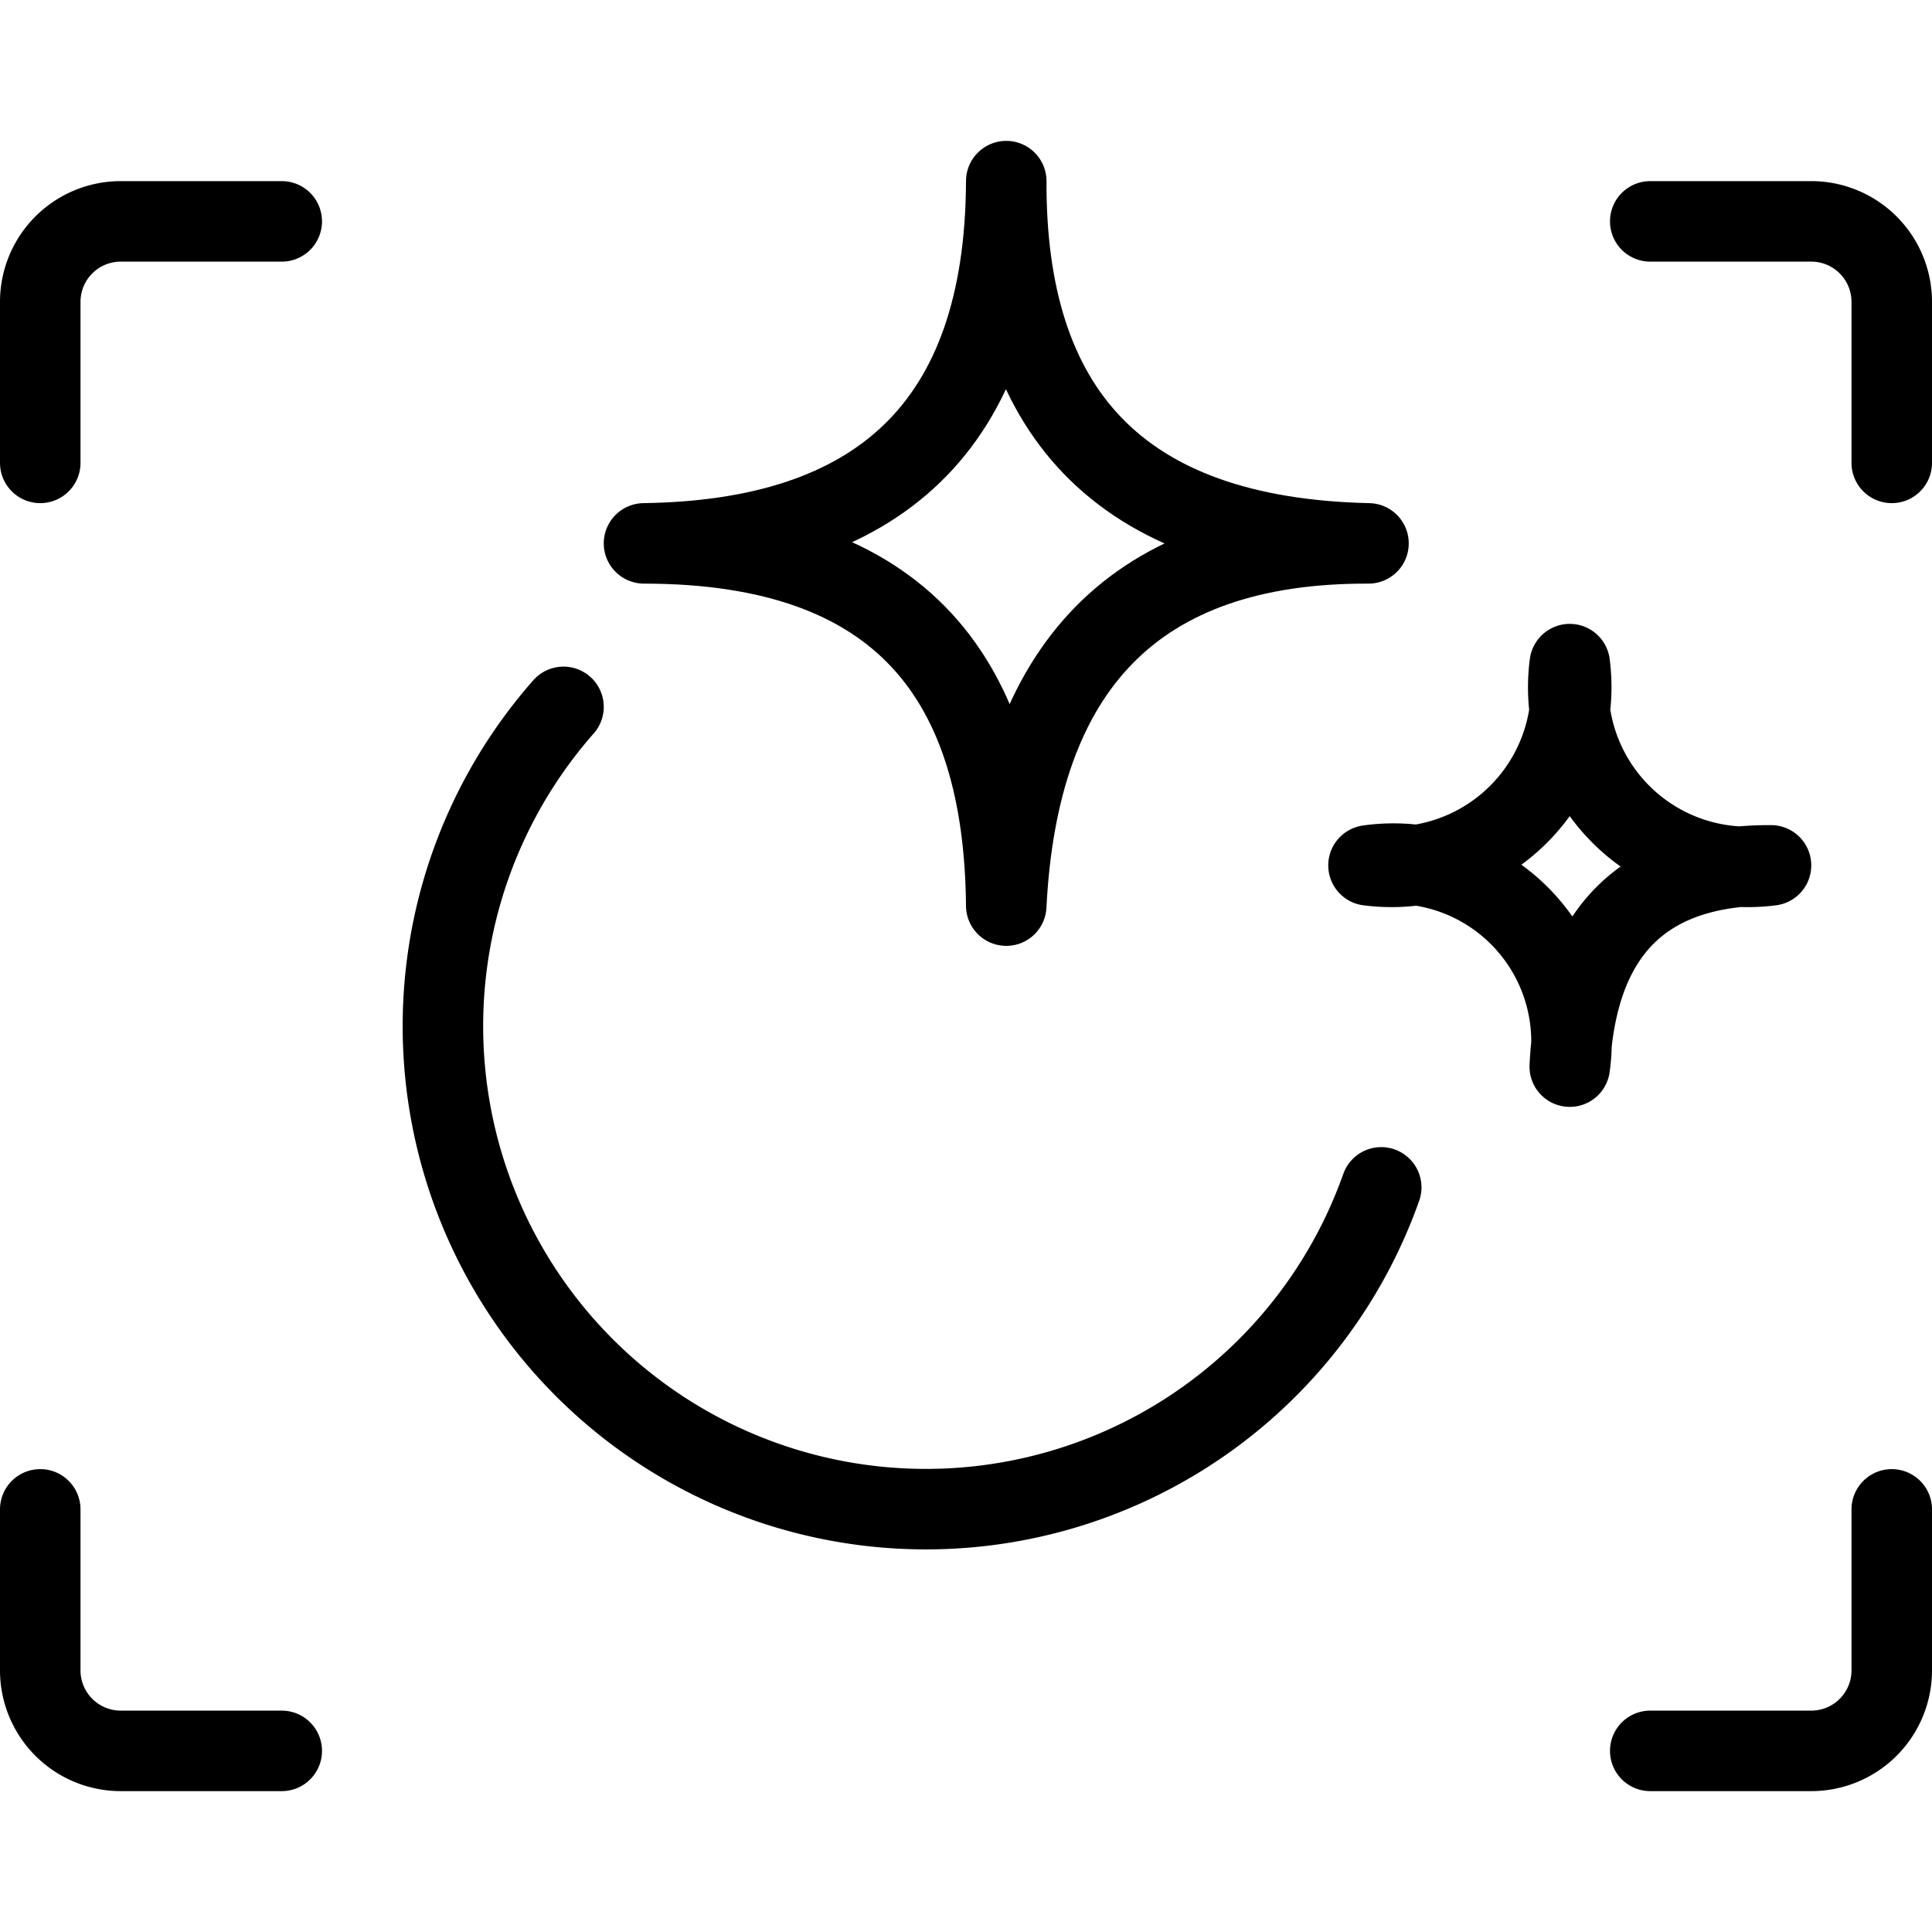
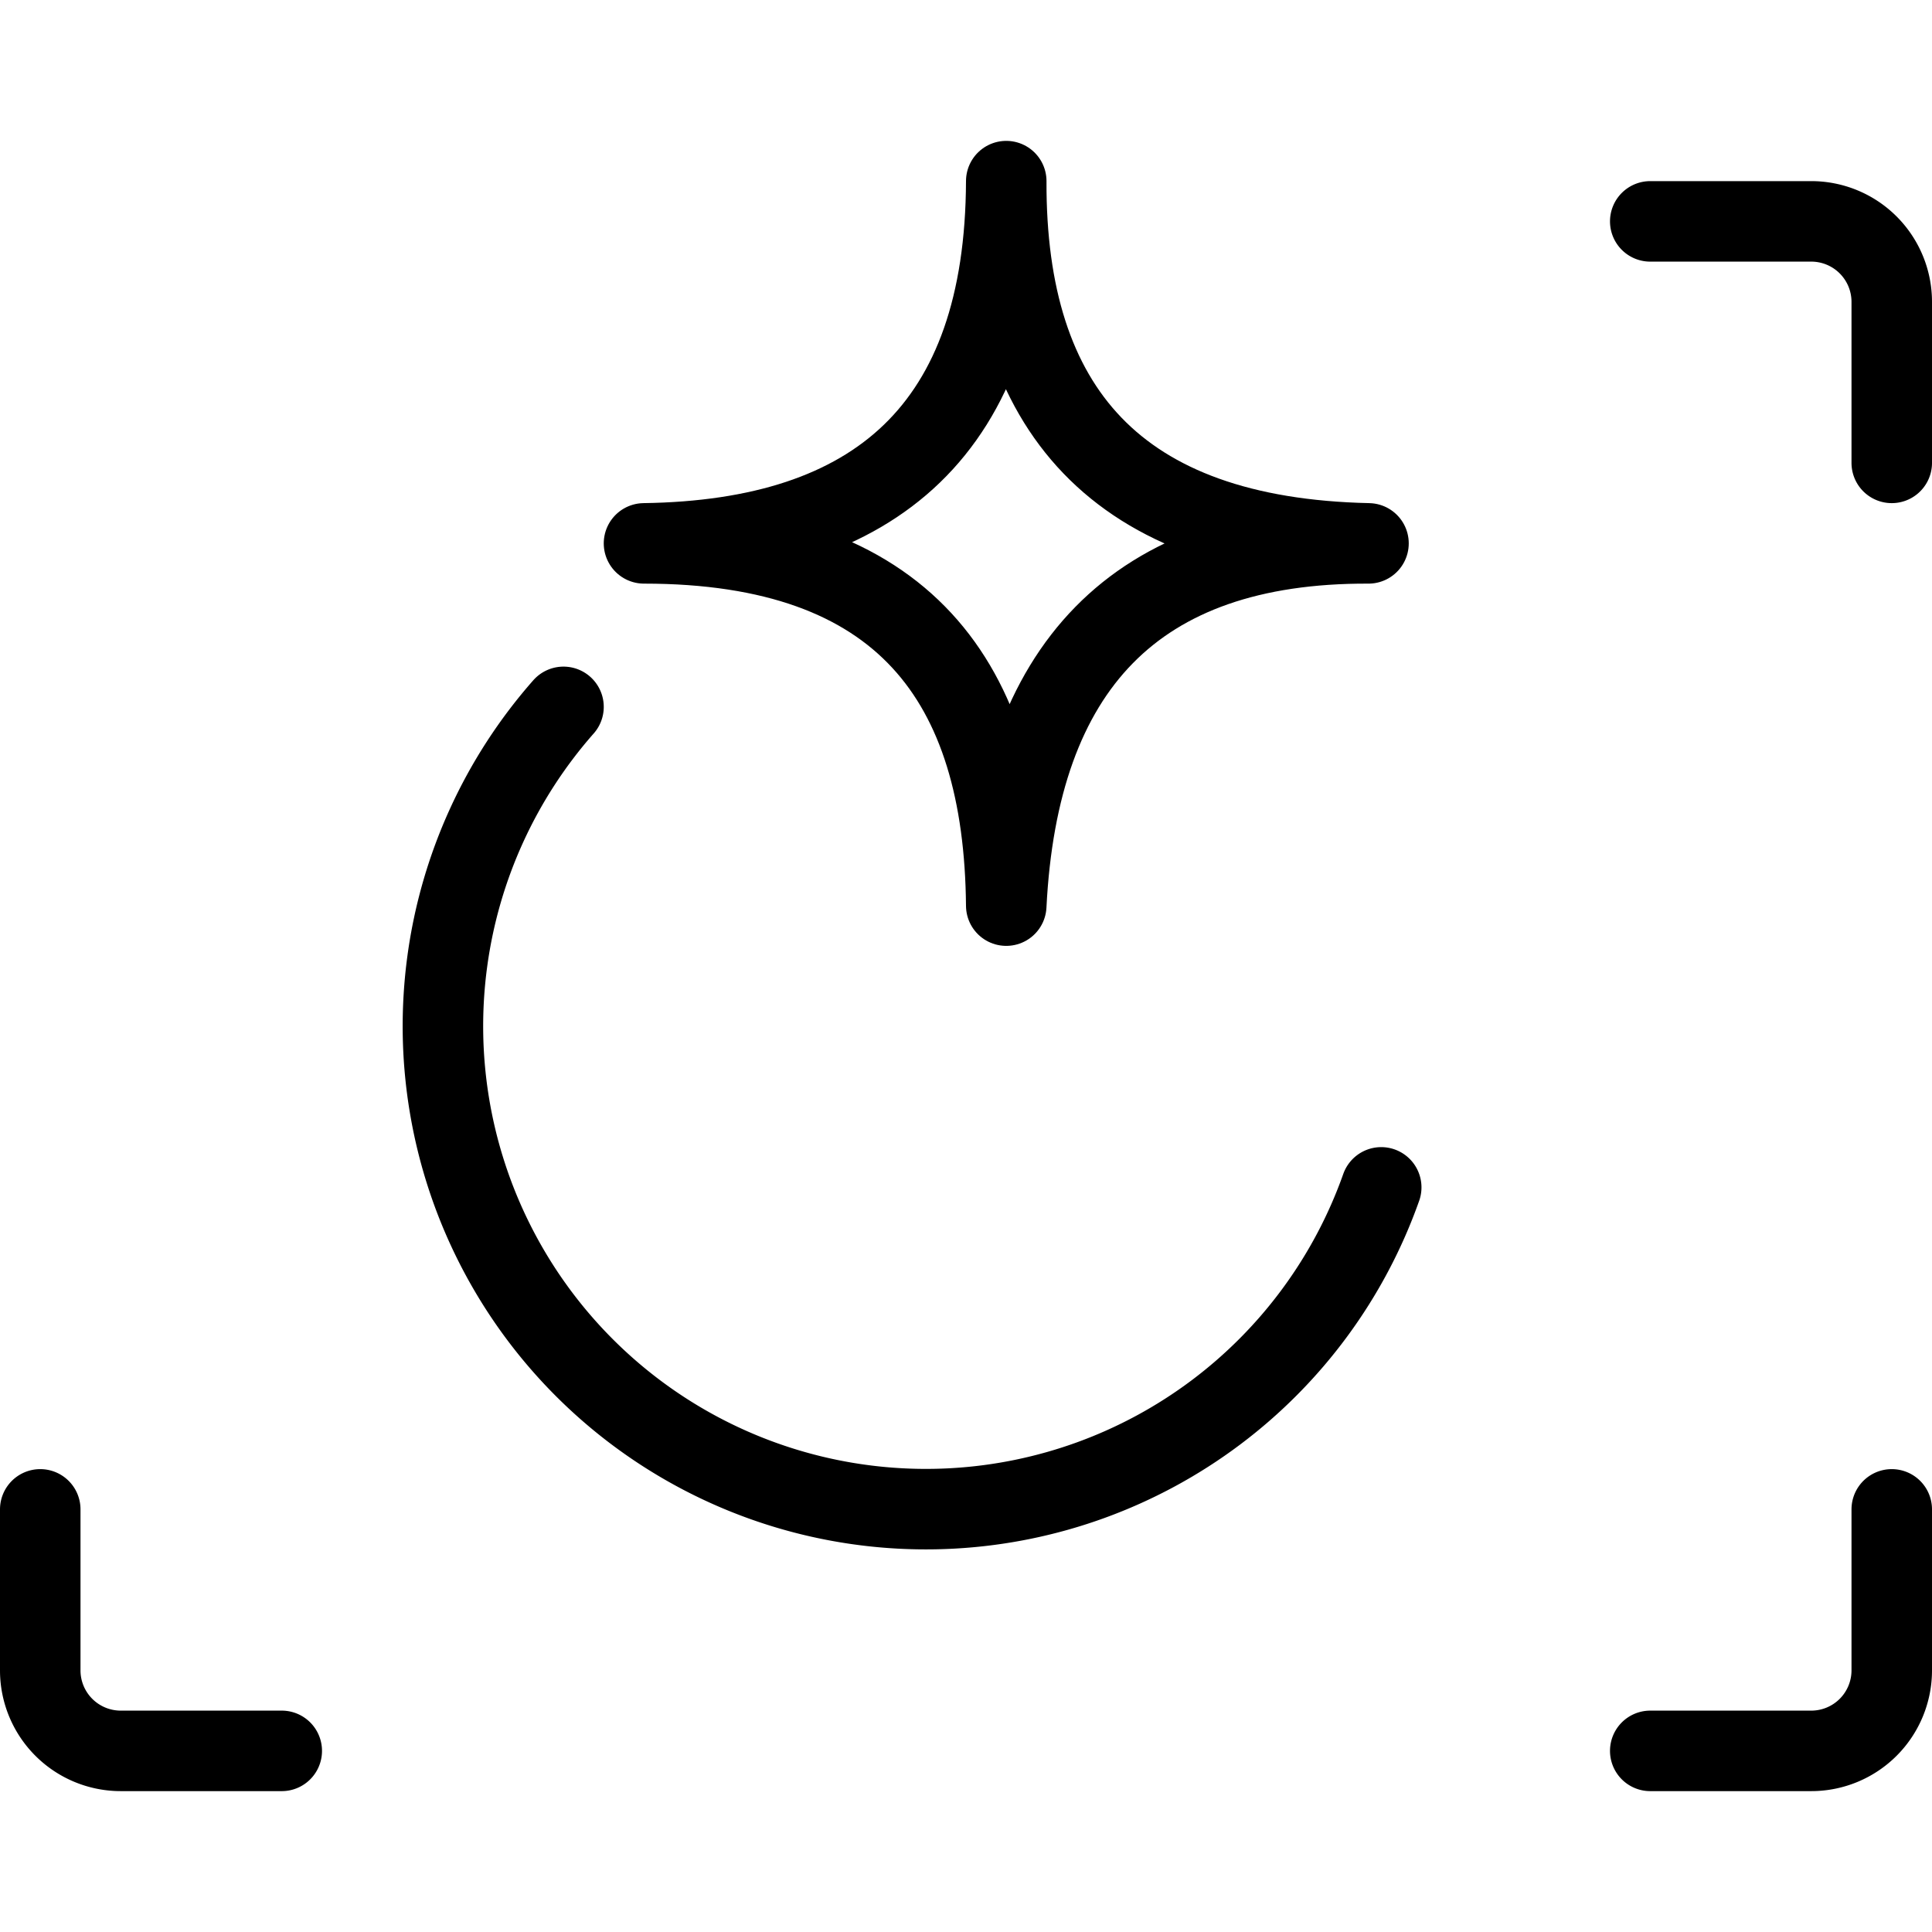
<svg xmlns="http://www.w3.org/2000/svg" viewBox="0 0 24 24">
  <g transform="matrix(1,0,0,1,0,0)">
-     <path d="M19.5,8.25a2.231,2.231,0,0,0,2.5,2.5c-1.615-.006-2.418.86-2.5,2.5a2.211,2.211,0,0,0-2.5-2.5A2.232,2.232,0,0,0,19.5,8.25Z" fill="none" stroke="#000000" stroke-linecap="round" stroke-linejoin="round" />
    <path d="M12.5,2.25c-.011,2.827,1.368,4.433,4.5,4.5-2.907-.011-4.352,1.549-4.5,4.5-.025-2.784-1.273-4.5-4.5-4.5C10.888,6.71,12.489,5.316,12.5,2.25Z" fill="none" stroke="#000000" stroke-linecap="round" stroke-linejoin="round" />
    <path d="M.5,18.75v2a1,1,0,0,0,1,1h2" fill="none" stroke="#000000" stroke-linecap="round" stroke-linejoin="round" />
-     <path d="M3.5,2.75h-2a1,1,0,0,0-1,1v2" fill="none" stroke="#000000" stroke-linecap="round" stroke-linejoin="round" />
    <path d="M23.5,5.75v-2a1,1,0,0,0-1-1h-2" fill="none" stroke="#000000" stroke-linecap="round" stroke-linejoin="round" />
    <path d="M20.5,21.75h2a1,1,0,0,0,1-1v-2" fill="none" stroke="#000000" stroke-linecap="round" stroke-linejoin="round" />
    <path d="M17.158,14.75A6,6,0,1,1,7,8.781" fill="none" stroke="#000000" stroke-linecap="round" stroke-linejoin="round" />
  </g>
</svg>